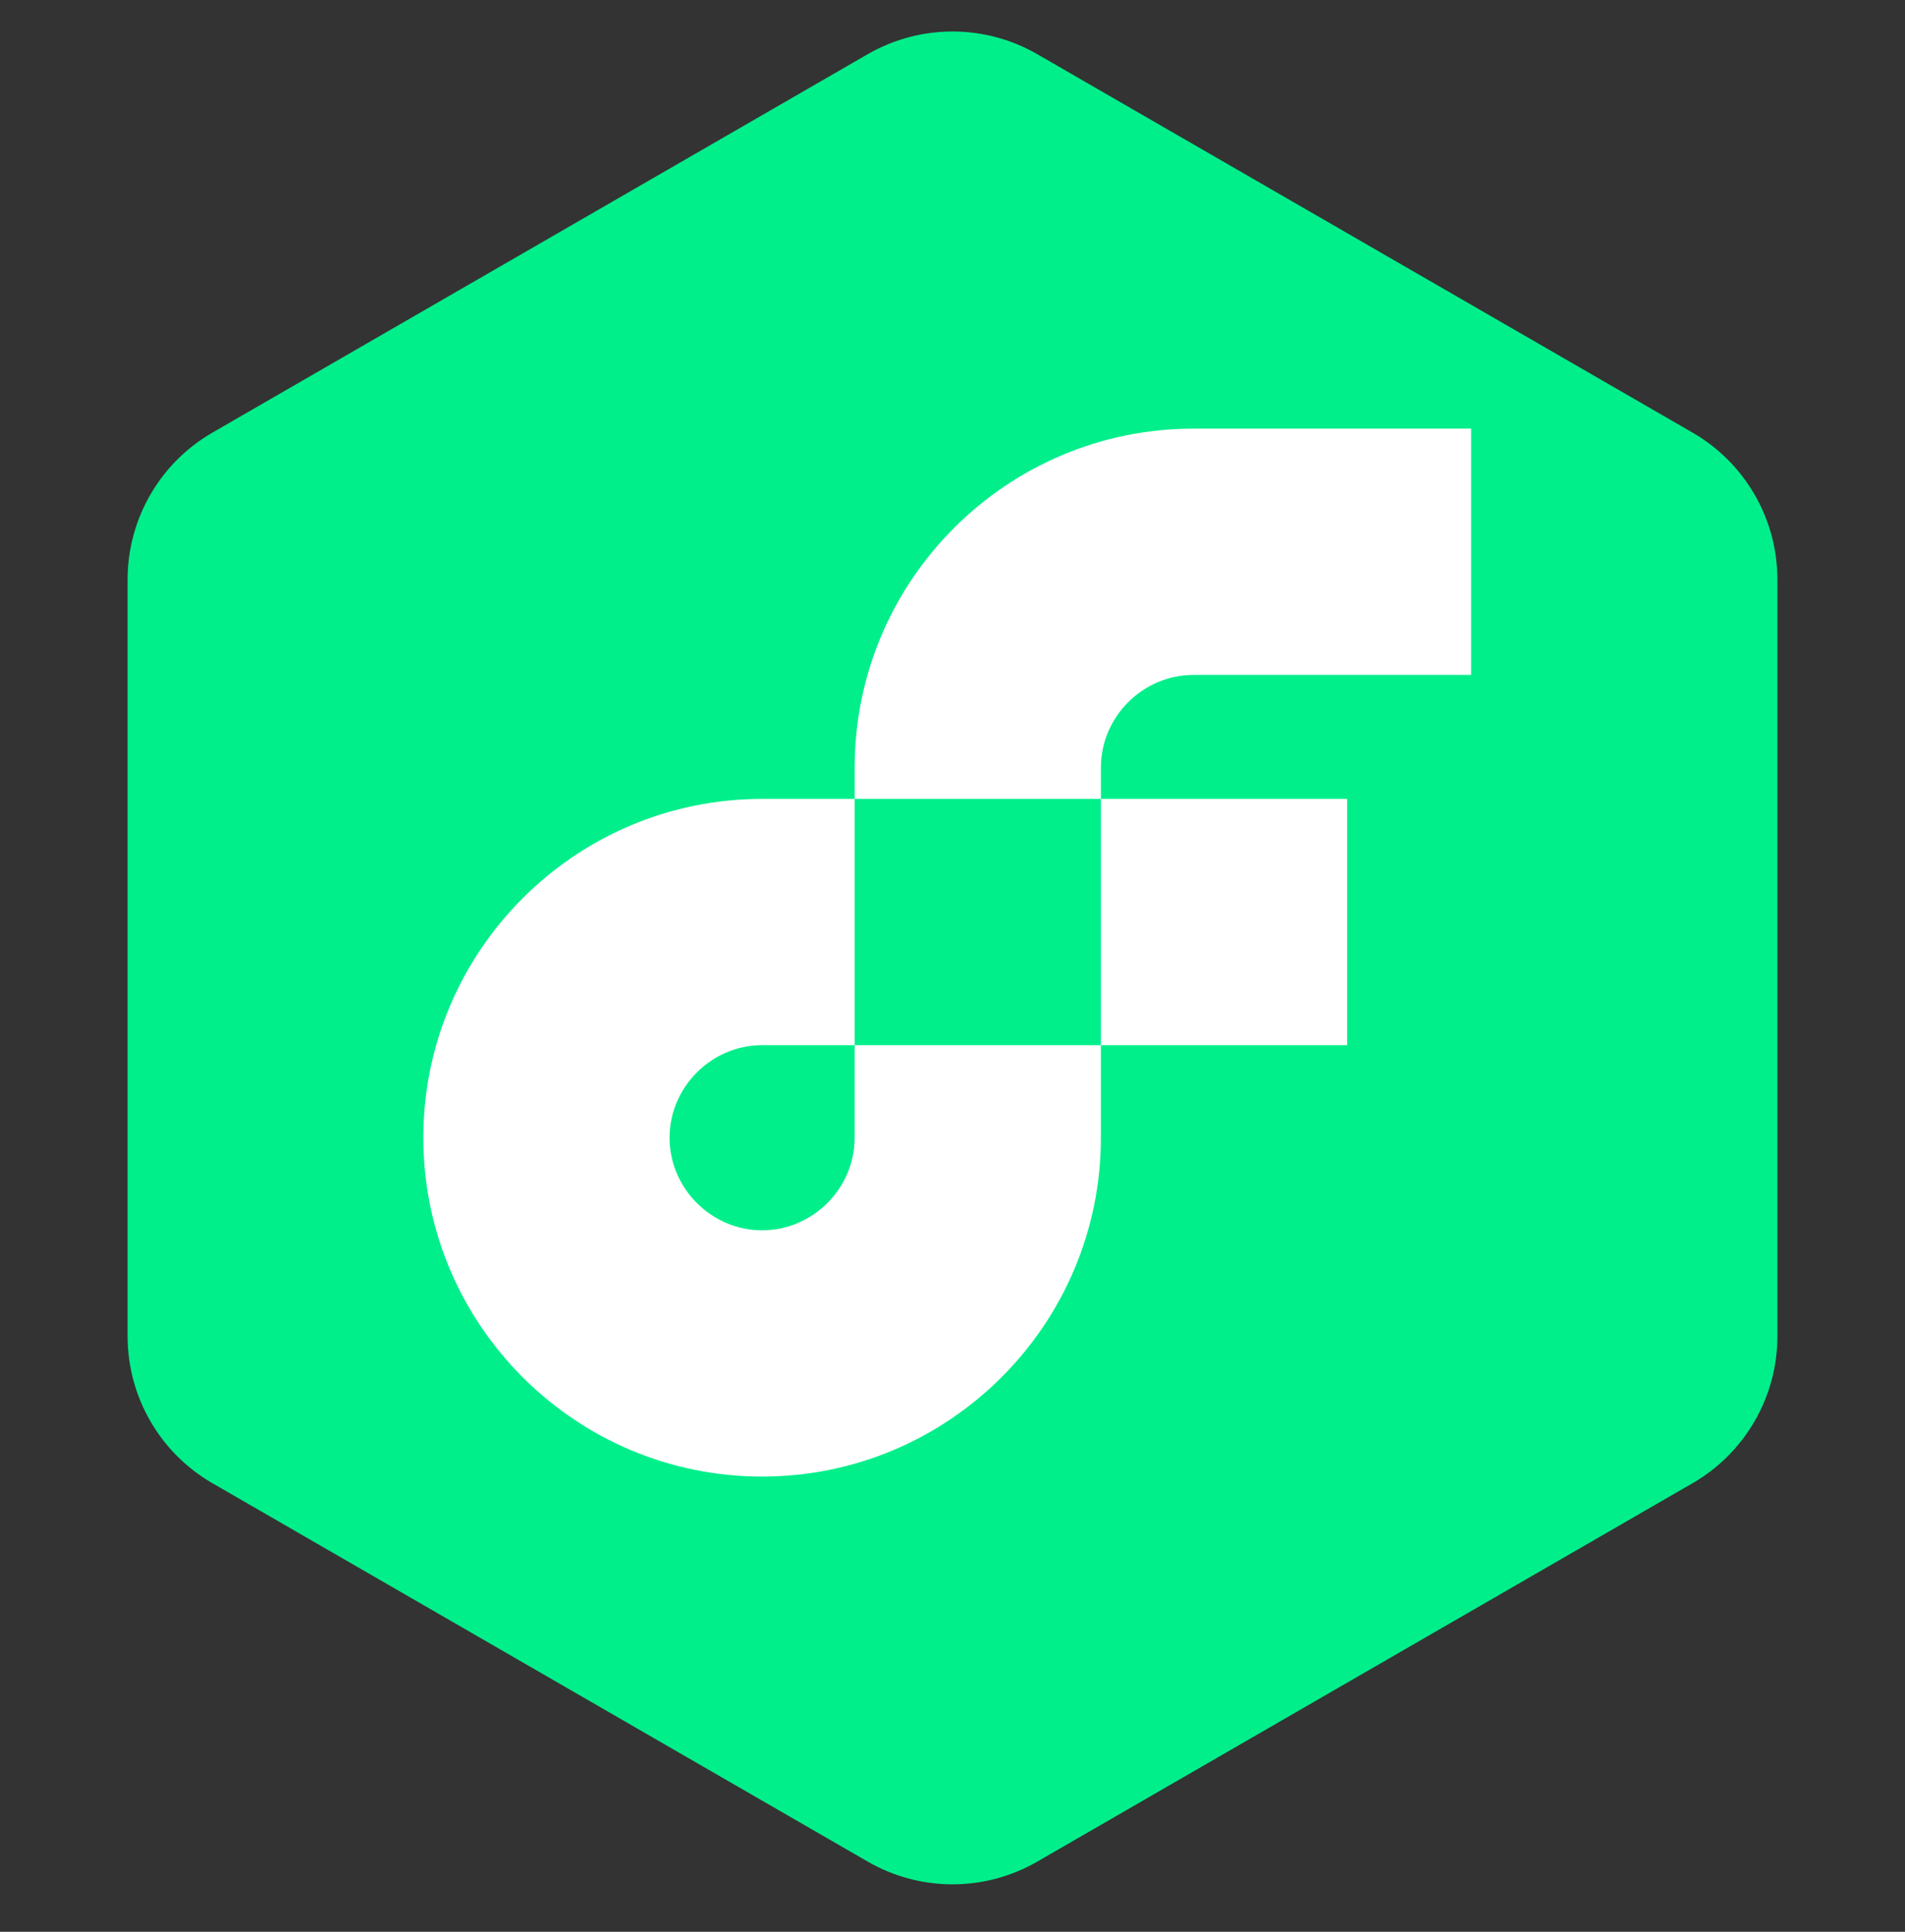
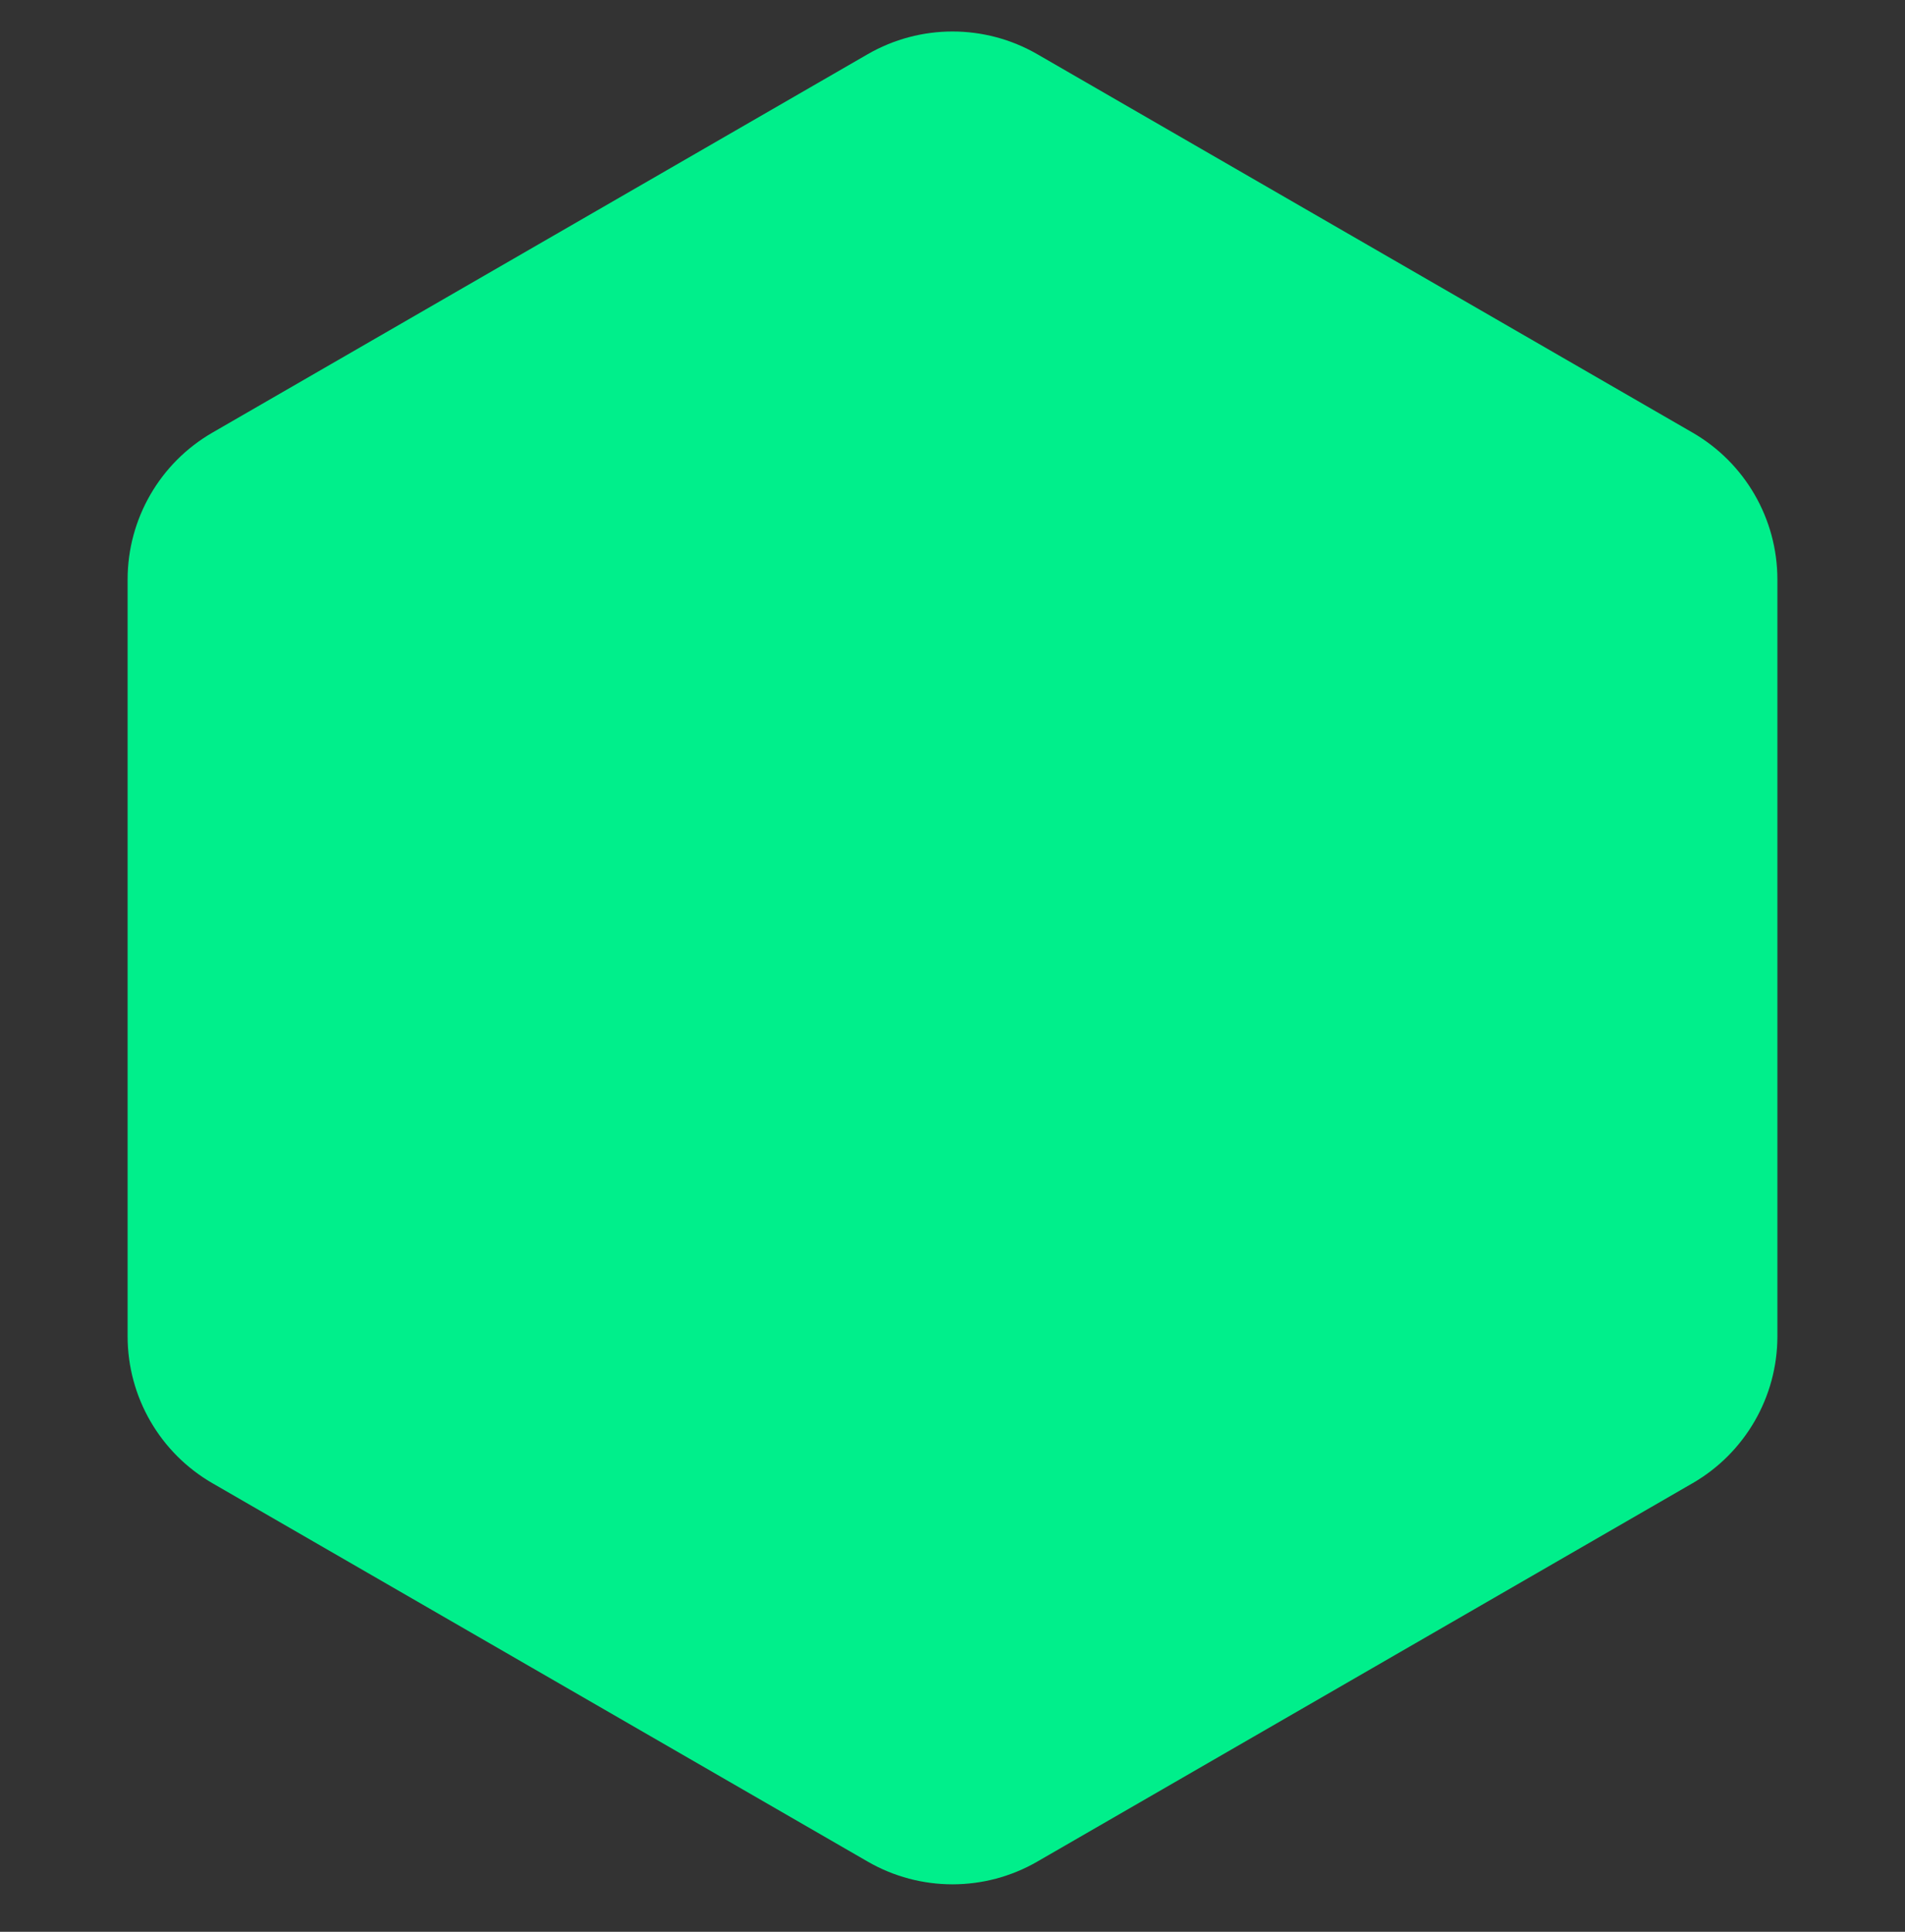
<svg xmlns="http://www.w3.org/2000/svg" width="72" height="73" viewBox="0 0 72 73" fill="none">
  <rect x="0" y="0" width="72" height="73" fill="#333333" stroke="none" />
  <path d="M32.794 2.049C34.778 0.904 37.222 0.904 39.206 2.049L63.971 16.348C65.955 17.493 67.177 19.609 67.177 21.9V50.497C67.177 52.787 65.955 54.904 63.971 56.049L39.206 70.347C37.222 71.493 34.778 71.493 32.794 70.347L8.029 56.049C6.045 54.904 4.823 52.787 4.823 50.497V21.9C4.823 19.609 6.045 17.493 8.029 16.348L32.794 2.049Z" fill="#00EF8B" />
-   <path fill-rule="evenodd" clip-rule="evenodd" d="M55.601 25.504H45.107C43.193 25.504 41.609 27.088 41.609 29.002V30.19H32.303V29.002C32.303 21.94 38.045 16.198 45.107 16.198H55.601V25.504ZM32.302 42.994C32.302 44.908 30.718 46.492 28.804 46.492C26.89 46.492 25.306 44.908 25.306 42.994C25.306 41.08 26.89 39.496 28.804 39.496H32.302V42.994ZM41.608 39.496H32.302V30.19H28.804C21.742 30.19 16 35.932 16 42.994C16 50.056 21.742 55.798 28.804 55.798C35.866 55.798 41.608 50.056 41.608 42.994V39.496ZM50.915 30.19H41.609V39.496H50.915V30.19Z" fill="white" />
</svg>